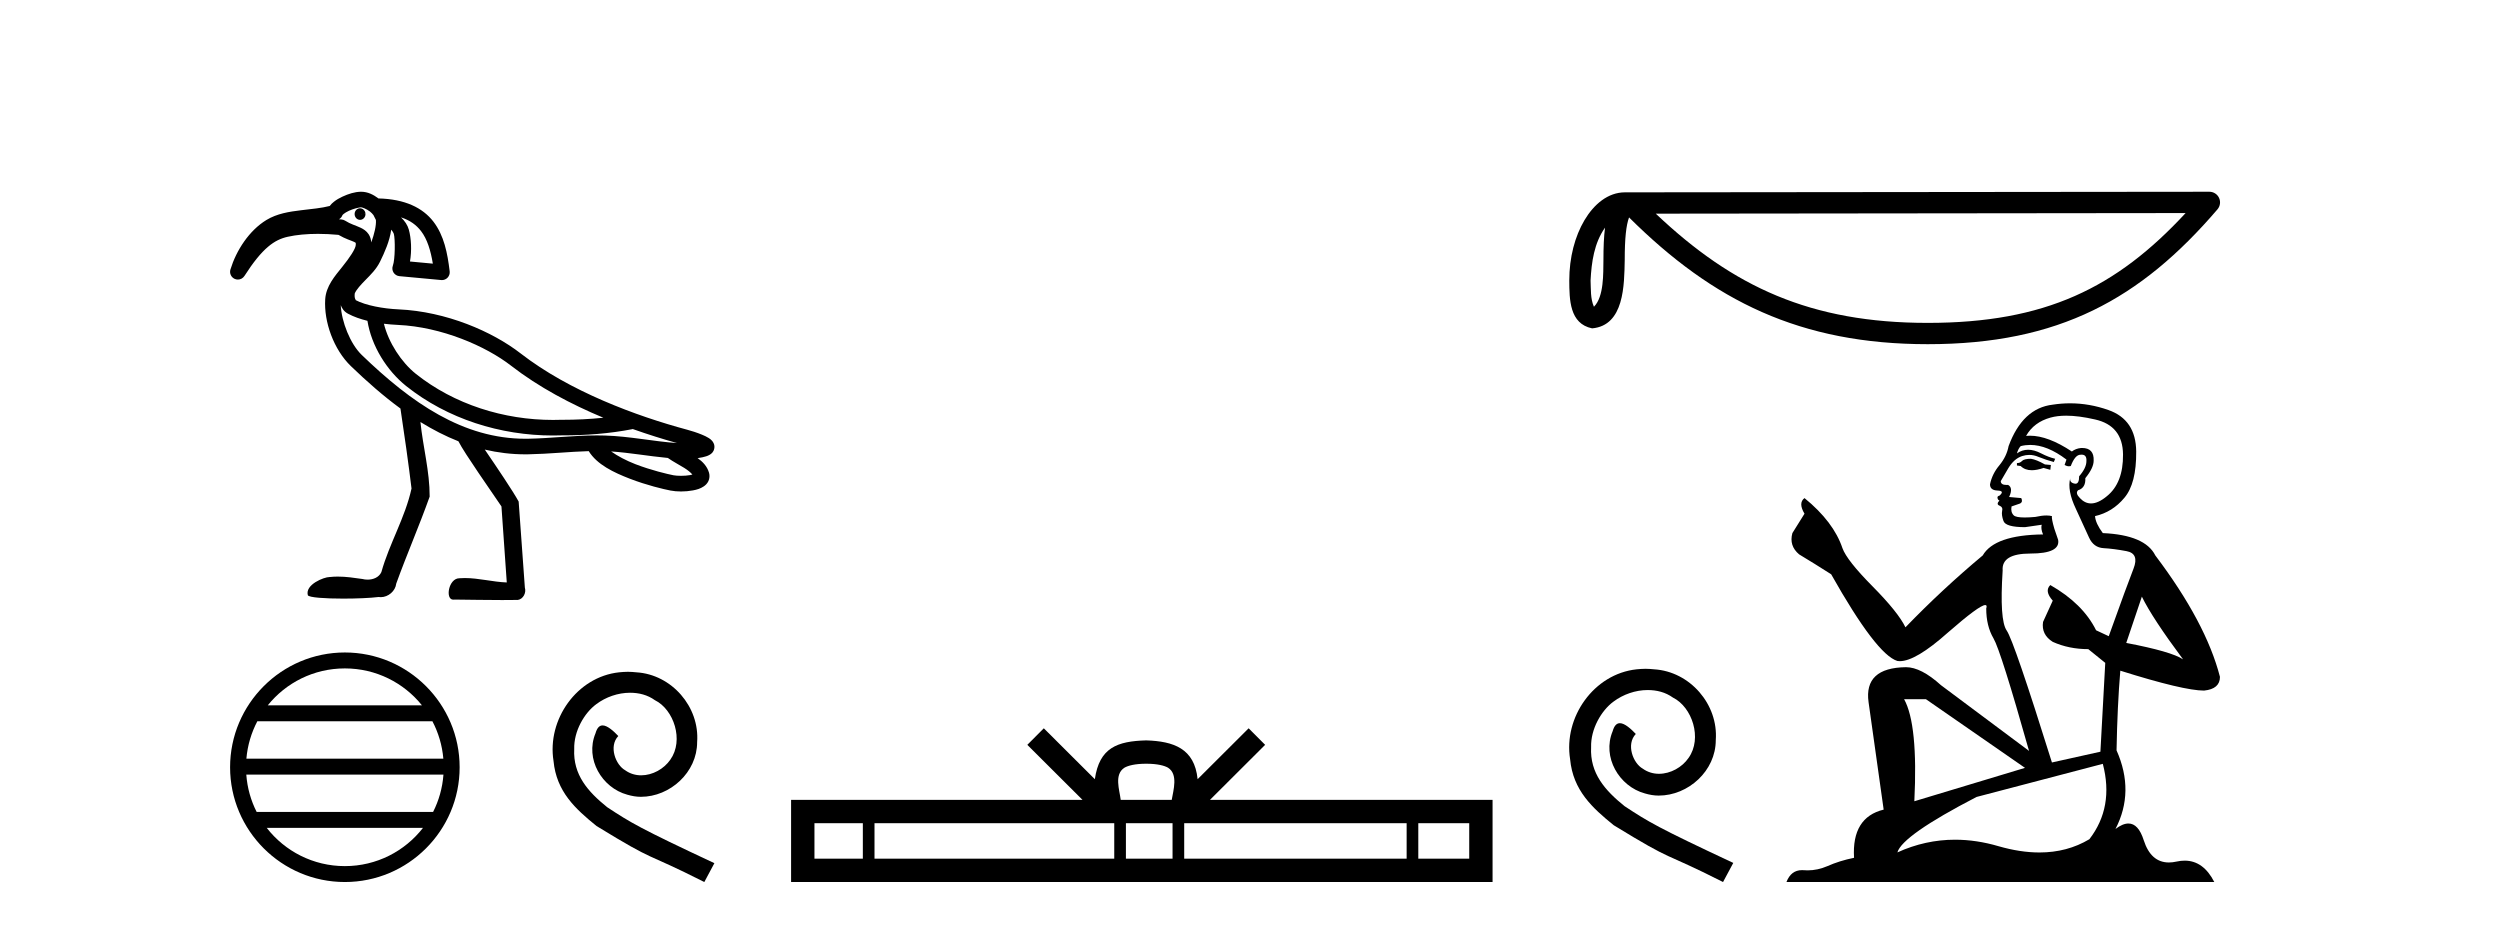
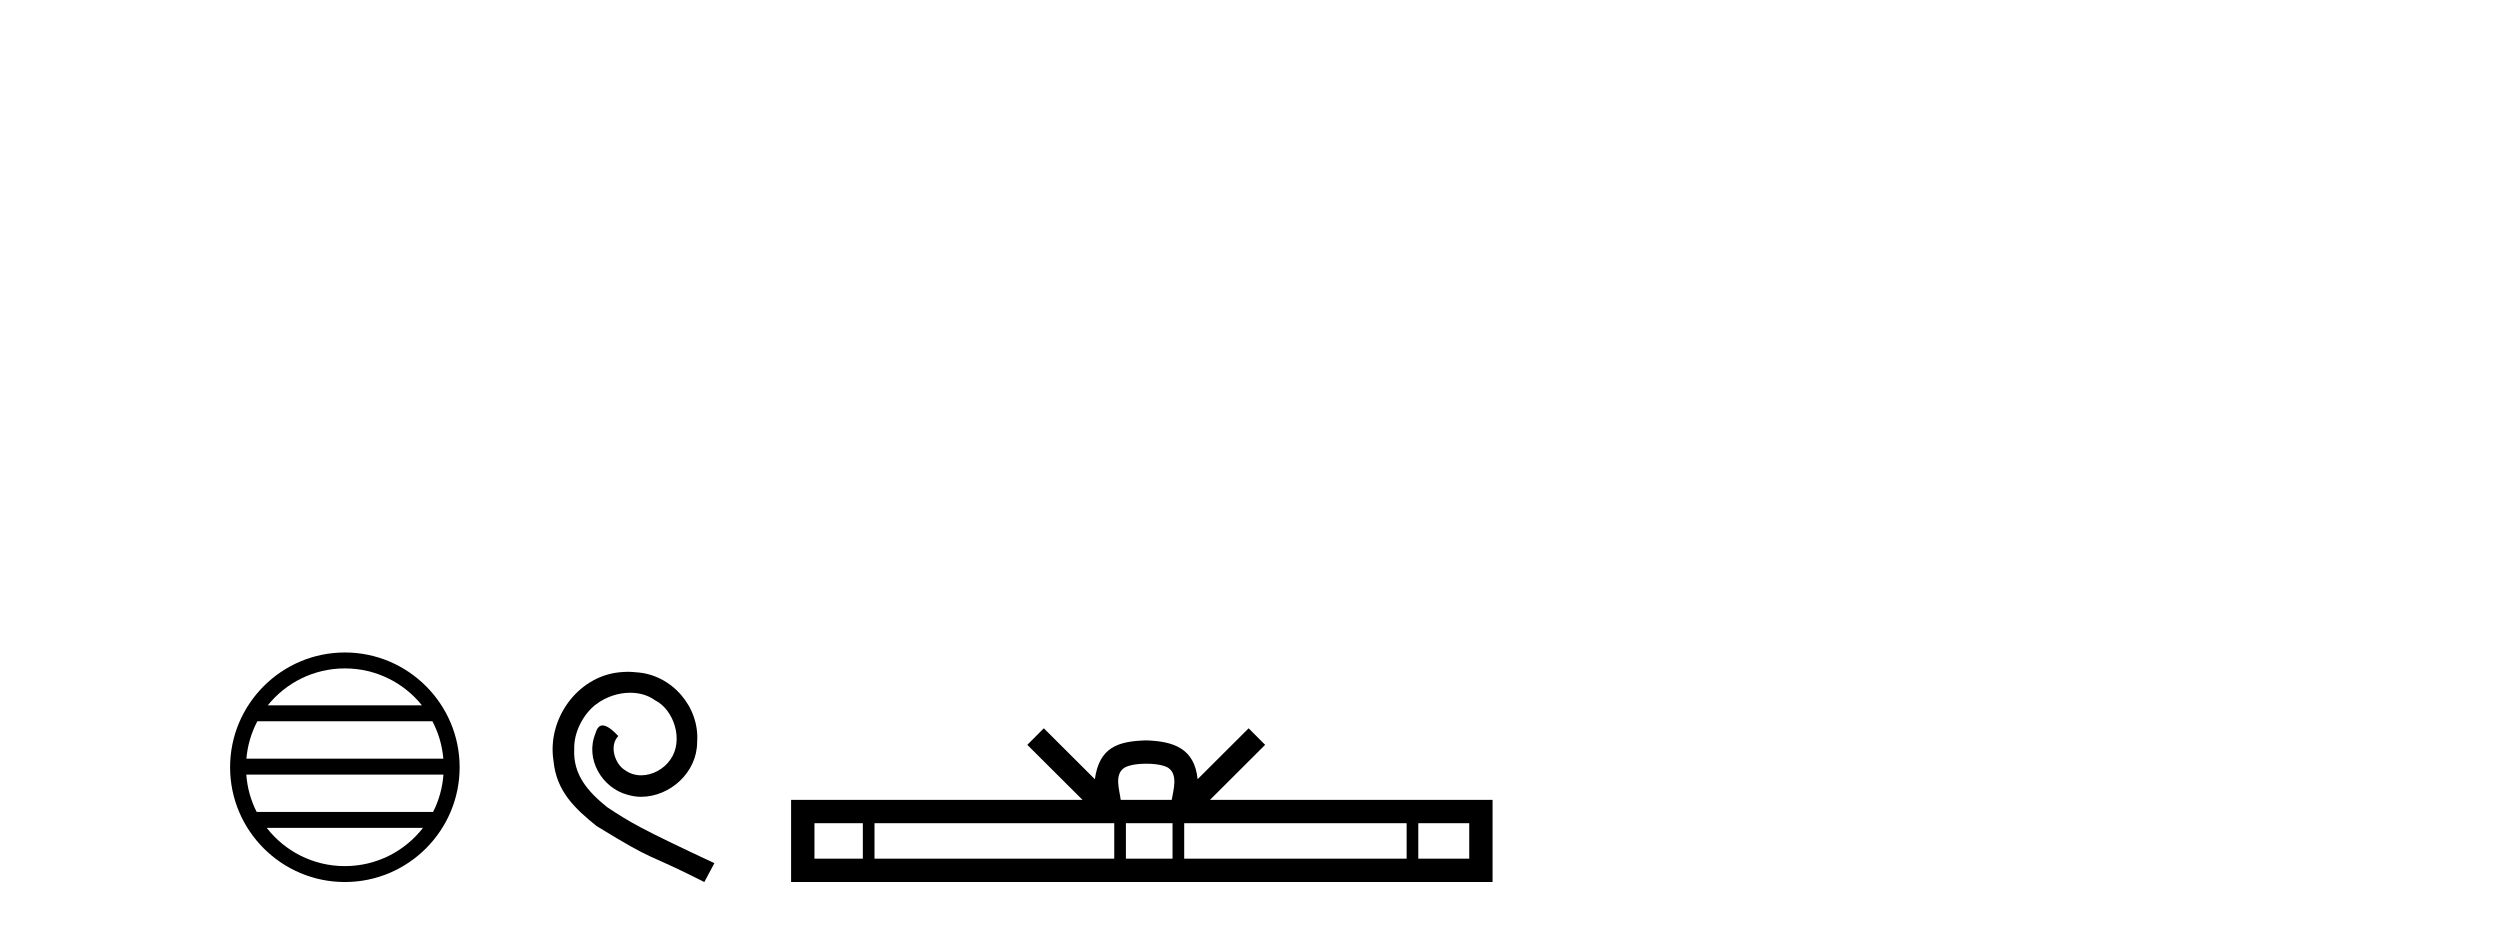
<svg xmlns="http://www.w3.org/2000/svg" width="110.0" height="41.0">
-   <path d="M 15.842 9.164 C 15.84 9.164 15.839 9.164 15.838 9.164 C 15.706 9.166 15.601 9.282 15.603 9.423 C 15.606 9.562 15.712 9.674 15.842 9.674 C 15.844 9.674 15.845 9.674 15.847 9.674 C 15.978 9.671 16.084 9.555 16.081 9.415 L 16.081 9.415 L 15.842 9.419 L 15.842 9.419 L 16.081 9.413 C 16.078 9.274 15.971 9.164 15.842 9.164 ZM 15.885 9.122 C 15.93 9.122 16.127 9.189 16.279 9.308 C 16.341 9.356 16.39 9.412 16.432 9.464 L 16.539 9.676 C 16.54 9.676 16.54 9.677 16.54 9.677 C 16.56 9.922 16.469 10.297 16.336 10.666 C 16.325 10.537 16.29 10.413 16.221 10.308 C 16.125 10.162 15.99 10.079 15.873 10.023 C 15.638 9.912 15.424 9.863 15.188 9.711 C 15.142 9.682 15.09 9.664 15.037 9.658 C 14.996 9.654 14.956 9.652 14.916 9.648 C 14.995 9.603 15.052 9.529 15.076 9.442 L 15.076 9.442 C 15.072 9.458 15.069 9.465 15.07 9.465 C 15.072 9.465 15.086 9.441 15.12 9.413 C 15.172 9.371 15.259 9.319 15.355 9.274 C 15.549 9.184 15.802 9.124 15.884 9.122 C 15.885 9.122 15.885 9.122 15.885 9.122 ZM 17.644 9.564 C 18.051 9.695 18.323 9.905 18.526 10.168 C 18.8 10.525 18.95 11.022 19.045 11.6 L 18.039 11.506 C 18.124 11.023 18.093 10.481 17.989 10.105 C 17.934 9.906 17.815 9.728 17.644 9.564 ZM 16.892 14.245 L 16.892 14.245 C 17.1 14.27 17.307 14.287 17.506 14.296 C 19.427 14.382 21.377 15.229 22.487 16.091 C 23.707 17.038 25.134 17.79 26.548 18.38 C 25.952 18.443 25.349 18.471 24.745 18.471 C 24.729 18.471 24.712 18.471 24.696 18.471 C 24.692 18.471 24.688 18.471 24.683 18.471 C 24.566 18.475 24.449 18.477 24.332 18.477 C 22.167 18.477 19.985 17.794 18.296 16.448 C 17.659 15.938 17.097 15.076 16.892 14.245 ZM 14.993 13.427 L 14.993 13.427 C 15.047 13.571 15.136 13.709 15.312 13.803 C 15.57 13.941 15.862 14.041 16.167 14.116 C 16.343 15.226 17.025 16.308 17.868 16.983 C 17.869 16.984 17.869 16.984 17.869 16.984 C 19.694 18.438 22.021 19.162 24.329 19.162 C 24.455 19.162 24.581 19.16 24.707 19.156 C 24.724 19.156 24.741 19.156 24.758 19.156 C 25.786 19.156 26.811 19.08 27.831 18.882 L 27.83 18.874 L 27.83 18.874 C 28.51 19.116 29.171 19.322 29.787 19.494 C 28.769 19.426 27.71 19.196 26.61 19.163 C 26.496 19.159 26.381 19.158 26.267 19.158 C 25.234 19.158 24.215 19.287 23.249 19.304 C 23.206 19.305 23.164 19.305 23.121 19.305 C 20.382 19.305 18.112 17.736 15.916 15.617 C 15.408 15.127 15.027 14.151 14.993 13.427 ZM 26.889 19.864 C 27.697 19.917 28.53 20.07 29.385 20.15 C 29.629 20.32 29.892 20.454 30.107 20.588 C 30.276 20.693 30.393 20.795 30.465 20.879 C 30.434 20.888 30.399 20.898 30.361 20.905 C 30.244 20.926 30.101 20.936 29.967 20.936 C 29.835 20.936 29.712 20.927 29.635 20.912 C 29.37 20.86 28.65 20.691 27.959 20.424 C 27.558 20.269 27.175 20.067 26.889 19.864 ZM 15.89 8.437 C 15.884 8.437 15.878 8.437 15.872 8.437 C 15.608 8.442 15.333 8.529 15.066 8.653 C 14.932 8.715 14.805 8.787 14.692 8.878 C 14.627 8.93 14.562 8.988 14.509 9.063 C 14.15 9.157 13.704 9.196 13.245 9.251 C 12.729 9.313 12.189 9.396 11.722 9.68 C 10.964 10.142 10.398 11.012 10.139 11.857 C 10.088 12.021 10.167 12.197 10.322 12.269 C 10.369 12.291 10.418 12.301 10.466 12.301 C 10.58 12.301 10.69 12.244 10.755 12.142 C 11.545 10.908 12.075 10.549 12.659 10.418 C 13.042 10.332 13.5 10.29 13.992 10.29 C 14.283 10.29 14.586 10.305 14.894 10.334 C 15.195 10.512 15.461 10.586 15.578 10.642 C 15.637 10.67 15.649 10.685 15.649 10.685 C 15.649 10.685 15.649 10.685 15.649 10.684 C 15.649 10.684 15.649 10.684 15.649 10.684 C 15.649 10.684 15.659 10.698 15.654 10.777 C 15.643 10.955 15.385 11.337 15.059 11.742 C 14.733 12.148 14.345 12.59 14.309 13.168 C 14.247 14.161 14.681 15.378 15.441 16.111 C 16.144 16.789 16.867 17.424 17.62 17.975 C 17.78 19.018 17.984 20.475 18.107 21.494 C 17.828 22.775 17.132 23.913 16.781 25.171 C 16.674 25.406 16.421 25.504 16.174 25.504 C 16.094 25.504 16.015 25.494 15.942 25.475 C 15.585 25.423 15.225 25.37 14.864 25.37 C 14.746 25.37 14.628 25.376 14.51 25.389 C 14.507 25.389 14.505 25.389 14.502 25.389 C 14.254 25.389 13.419 25.721 13.544 26.188 C 13.583 26.293 14.319 26.339 15.103 26.339 C 15.683 26.339 16.288 26.314 16.66 26.268 C 16.691 26.273 16.723 26.275 16.754 26.275 C 17.083 26.275 17.399 26.008 17.435 25.677 C 17.899 24.392 18.447 23.138 18.905 21.851 C 18.909 20.743 18.611 19.666 18.499 18.569 L 18.499 18.569 C 19.039 18.903 19.595 19.19 20.171 19.417 C 20.434 19.944 21.624 21.626 22.064 22.283 C 22.142 23.398 22.22 24.513 22.298 25.628 C 21.68 25.606 21.072 25.434 20.452 25.434 C 20.373 25.434 20.294 25.437 20.214 25.443 C 19.732 25.443 19.579 26.385 19.943 26.385 C 19.957 26.385 19.972 26.384 19.987 26.381 C 20.691 26.388 21.394 26.402 22.097 26.402 C 22.327 26.402 22.556 26.401 22.786 26.397 C 23.025 26.36 23.164 26.076 23.094 25.855 C 23.003 24.593 22.913 23.331 22.821 22.069 C 22.58 21.624 21.868 20.569 21.331 19.782 L 21.331 19.782 C 21.906 19.917 22.501 19.991 23.121 19.991 C 23.167 19.991 23.214 19.99 23.261 19.989 C 24.153 19.973 25.041 19.875 25.904 19.85 C 26.269 20.442 27.003 20.789 27.712 21.063 C 28.46 21.352 29.195 21.524 29.503 21.584 C 29.643 21.611 29.801 21.625 29.966 21.625 C 30.137 21.625 30.315 21.61 30.486 21.578 C 30.654 21.547 30.813 21.505 30.965 21.401 C 31.042 21.349 31.12 21.276 31.171 21.167 C 31.223 21.058 31.231 20.917 31.198 20.803 C 31.113 20.509 30.914 20.313 30.695 20.156 C 30.709 20.154 30.723 20.153 30.736 20.151 C 30.857 20.133 30.968 20.112 31.073 20.077 C 31.126 20.06 31.177 20.041 31.237 20.003 C 31.298 19.964 31.395 19.898 31.427 19.738 C 31.461 19.574 31.382 19.454 31.331 19.395 C 31.279 19.336 31.234 19.305 31.187 19.275 C 31.094 19.216 30.995 19.17 30.886 19.125 C 30.668 19.035 30.419 18.956 30.234 18.907 C 27.998 18.306 25.062 17.221 22.907 15.55 C 21.666 14.587 19.634 13.706 17.537 13.612 C 16.87 13.582 16.095 13.443 15.634 13.198 L 15.634 13.198 C 15.646 13.204 15.652 13.207 15.655 13.207 C 15.665 13.207 15.626 13.169 15.612 13.102 C 15.593 13.017 15.611 12.907 15.61 12.907 L 15.61 12.907 C 15.61 12.907 15.61 12.907 15.61 12.907 C 15.685 12.738 15.867 12.537 16.086 12.315 C 16.305 12.092 16.558 11.847 16.722 11.513 C 16.921 11.107 17.145 10.61 17.213 10.106 C 17.28 10.183 17.321 10.262 17.328 10.288 C 17.393 10.521 17.386 11.423 17.286 11.688 C 17.248 11.788 17.259 11.9 17.315 11.991 C 17.372 12.082 17.468 12.141 17.574 12.151 L 19.414 12.322 C 19.424 12.323 19.435 12.324 19.446 12.324 C 19.537 12.324 19.626 12.287 19.691 12.22 C 19.763 12.146 19.798 12.043 19.786 11.94 C 19.691 11.144 19.541 10.365 19.069 9.751 C 18.6 9.142 17.816 8.759 16.652 8.731 C 16.432 8.566 16.184 8.437 15.89 8.437 Z" style="fill:#000000;stroke:none" />
  <path d="M 15.174 29.41 C 16.547 29.41 17.771 30.044 18.567 31.036 L 11.781 31.036 C 12.578 30.044 13.801 29.41 15.174 29.41 ZM 19.027 31.737 C 19.288 32.236 19.457 32.791 19.507 33.381 L 10.841 33.381 C 10.892 32.791 11.06 32.236 11.322 31.737 ZM 19.512 34.082 C 19.469 34.67 19.309 35.226 19.056 35.726 L 11.293 35.726 C 11.039 35.226 10.88 34.67 10.837 34.082 ZM 18.611 36.427 C 17.816 37.45 16.573 38.109 15.174 38.109 C 13.775 38.109 12.532 37.45 11.737 36.427 ZM 15.174 28.709 C 12.39 28.709 10.124 30.976 10.124 33.76 C 10.124 36.543 12.39 38.809 15.174 38.809 C 17.958 38.809 20.224 36.543 20.224 33.76 C 20.224 30.976 17.958 28.709 15.174 28.709 Z" style="fill:#000000;stroke:none" />
  <path d="M 27.626 29.559 C 27.497 29.559 27.369 29.57 27.24 29.582 C 25.383 29.781 24.063 31.661 24.355 33.483 C 24.484 34.838 25.325 35.597 26.248 36.345 C 28.992 38.027 28.221 37.408 30.99 38.809 L 31.433 37.98 C 28.14 36.438 27.743 36.193 26.715 35.516 C 25.874 34.838 25.208 34.091 25.266 32.958 C 25.243 32.175 25.71 31.369 26.236 30.984 C 26.656 30.668 27.194 30.481 27.719 30.481 C 28.116 30.481 28.49 30.575 28.817 30.809 C 29.646 31.217 30.102 32.572 29.495 33.425 C 29.214 33.834 28.712 34.114 28.21 34.114 C 27.965 34.114 27.719 34.044 27.509 33.892 C 27.089 33.658 26.773 32.841 27.205 32.385 C 27.007 32.175 26.726 31.918 26.516 31.918 C 26.376 31.918 26.271 32.023 26.201 32.269 C 25.734 33.39 26.481 34.663 27.602 34.967 C 27.801 35.025 28 35.06 28.198 35.06 C 29.483 35.06 30.674 33.985 30.674 32.654 C 30.791 31.101 29.553 29.676 28 29.582 C 27.883 29.57 27.754 29.559 27.626 29.559 Z" style="fill:#000000;stroke:none" />
  <path d="M 50.434 33.604 C 50.934 33.604 51.236 33.689 51.392 33.778 C 51.846 34.068 51.629 34.761 51.556 35.195 L 49.312 35.195 C 49.258 34.752 49.013 34.076 49.477 33.778 C 49.633 33.689 49.934 33.604 50.434 33.604 ZM 37.965 36.222 L 37.965 37.782 L 35.836 37.782 L 35.836 36.222 ZM 49.027 36.222 L 49.027 37.782 L 38.478 37.782 L 38.478 36.222 ZM 51.592 36.222 L 51.592 37.782 L 49.54 37.782 L 49.54 36.222 ZM 61.892 36.222 L 61.892 37.782 L 52.105 37.782 L 52.105 36.222 ZM 64.646 36.222 L 64.646 37.782 L 62.405 37.782 L 62.405 36.222 ZM 45.928 32.045 L 45.202 32.773 L 47.631 35.195 L 34.808 35.195 L 34.808 38.809 L 65.673 38.809 L 65.673 35.195 L 53.238 35.195 L 55.666 32.773 L 54.94 32.045 L 52.695 34.284 C 52.56 32.927 51.63 32.615 50.434 32.577 C 49.156 32.611 48.372 32.9 48.173 34.284 L 45.928 32.045 Z" style="fill:#000000;stroke:none" />
-   <path d="M 70.621 10.016 C 70.142 10.695 70.026 11.535 69.985 12.344 C 70.003 12.726 69.974 13.139 70.133 13.498 C 70.58 13.052 70.541 12.023 70.551 11.446 C 70.551 10.878 70.57 10.412 70.621 10.016 ZM 96.167 9.375 L 72.854 9.401 C 76.26 12.629 79.675 14.207 84.822 14.207 C 89.99 14.207 93.118 12.668 96.167 9.375 ZM 97.213 8.437 C 97.396 8.437 97.563 8.543 97.639 8.709 C 97.716 8.876 97.688 9.072 97.569 9.211 C 94.182 13.163 90.588 15.144 84.822 15.144 C 79.209 15.144 75.376 13.241 71.678 9.566 C 71.551 9.918 71.488 10.473 71.488 11.446 C 71.465 12.528 71.473 14.322 70.053 14.448 C 69.054 14.242 69.054 13.174 69.048 12.344 C 69.048 11.322 69.298 10.395 69.715 9.691 C 70.132 8.988 70.75 8.463 71.498 8.463 L 97.213 8.437 C 97.213 8.437 97.213 8.437 97.213 8.437 Z" style="fill:#000000;stroke:none" />
-   <path d="M 72.402 29.427 C 72.271 29.427 72.141 29.438 72.011 29.45 C 70.127 29.652 68.788 31.559 69.085 33.407 C 69.215 34.781 70.068 35.551 71.004 36.31 C 73.788 38.016 73.006 37.388 75.814 38.809 L 76.264 37.968 C 72.923 36.404 72.52 36.156 71.478 35.469 C 70.625 34.781 69.949 34.023 70.009 32.874 C 69.985 32.08 70.459 31.263 70.992 30.872 C 71.418 30.552 71.963 30.362 72.496 30.362 C 72.899 30.362 73.278 30.457 73.61 30.694 C 74.451 31.109 74.913 32.483 74.297 33.348 C 74.013 33.763 73.503 34.047 72.994 34.047 C 72.745 34.047 72.496 33.976 72.283 33.822 C 71.857 33.585 71.537 32.756 71.975 32.294 C 71.774 32.08 71.489 31.82 71.276 31.82 C 71.134 31.82 71.027 31.926 70.956 32.175 C 70.482 33.312 71.241 34.604 72.378 34.912 C 72.579 34.971 72.781 35.006 72.982 35.006 C 74.285 35.006 75.494 33.917 75.494 32.566 C 75.612 30.99 74.356 29.545 72.781 29.45 C 72.662 29.438 72.532 29.427 72.402 29.427 Z" style="fill:#000000;stroke:none" />
-   <path d="M 89.361 20.186 Q 89.065 20.186 88.97 20.281 Q 88.887 20.376 88.745 20.376 L 88.745 20.482 L 88.911 20.506 Q 89.095 20.69 89.4 20.69 Q 89.625 20.69 89.918 20.589 L 90.214 20.672 L 90.238 20.459 L 89.977 20.435 Q 89.598 20.222 89.361 20.186 ZM 90.913 18.29 Q 91.459 18.29 92.181 18.456 Q 93.401 18.729 93.413 19.996 Q 93.425 21.252 92.702 21.833 Q 92.32 22.151 92.006 22.151 Q 91.736 22.151 91.517 21.916 Q 91.304 21.702 91.434 21.572 Q 91.778 21.465 91.754 21.039 Q 92.121 20.589 92.121 20.269 Q 92.144 19.711 91.609 19.711 Q 91.587 19.711 91.565 19.712 Q 91.328 19.736 91.162 19.866 Q 90.114 19.171 89.317 19.171 Q 89.231 19.171 89.148 19.179 L 89.148 19.179 Q 89.491 18.575 90.226 18.373 Q 90.526 18.29 90.913 18.29 ZM 94.242 26.252 Q 94.704 27.199 96.055 29.012 Q 95.545 28.668 93.555 28.289 L 94.242 26.252 ZM 89.33 19.577 Q 90.077 19.577 90.925 20.222 L 90.842 20.459 Q 90.941 20.517 91.035 20.517 Q 91.075 20.517 91.114 20.506 Q 91.304 20.008 91.541 20.008 Q 91.569 20.005 91.595 20.005 Q 91.823 20.005 91.802 20.293 Q 91.802 20.589 91.482 20.956 Q 91.482 21.284 91.322 21.284 Q 91.297 21.284 91.268 21.276 Q 91.055 21.229 91.091 21.039 L 91.091 21.039 Q 90.949 21.572 91.339 22.39 Q 91.719 23.219 91.92 23.657 Q 92.121 24.095 92.56 24.119 Q 92.998 24.143 93.567 24.25 Q 94.135 24.356 93.875 25.02 Q 93.614 25.683 92.785 27.993 L 92.228 27.732 Q 91.647 26.56 90.214 25.742 L 90.214 25.742 Q 89.942 26.003 90.321 26.429 L 89.894 27.365 Q 89.811 27.922 90.321 28.242 Q 91.031 28.562 91.884 28.562 L 92.631 29.166 L 92.418 33.075 L 90.285 33.549 Q 88.615 28.206 88.295 27.744 Q 87.975 27.282 88.117 25.102 Q 88.058 24.356 89.337 24.356 Q 90.664 24.356 90.558 23.752 L 90.392 23.266 Q 90.261 22.816 90.285 22.709 Q 90.181 22.681 90.042 22.681 Q 89.835 22.681 89.551 22.745 Q 89.282 22.769 89.087 22.769 Q 88.698 22.769 88.603 22.674 Q 88.461 22.532 88.508 22.283 L 88.887 22.153 Q 89.017 22.082 88.935 21.916 L 88.401 21.868 Q 88.591 21.465 88.354 21.335 Q 88.319 21.338 88.287 21.338 Q 88.034 21.338 88.034 21.169 Q 88.117 21.015 88.366 20.601 Q 88.615 20.186 88.97 20.068 Q 89.13 20.016 89.287 20.016 Q 89.492 20.016 89.693 20.103 Q 90.048 20.245 90.368 20.328 L 90.427 20.186 Q 90.131 20.115 89.811 19.949 Q 89.503 19.789 89.237 19.789 Q 88.97 19.789 88.745 19.949 Q 88.804 19.736 88.911 19.629 Q 89.116 19.577 89.33 19.577 ZM 84.741 30.765 L 89.1 33.786 L 84.231 35.255 Q 84.397 31.879 83.781 30.765 ZM 92.524 33.609 Q 93.022 35.516 91.932 36.926 Q 90.956 37.509 89.734 37.509 Q 88.894 37.509 87.939 37.234 Q 86.961 36.947 86.023 36.947 Q 84.714 36.947 83.485 37.506 Q 83.698 36.76 86.968 35.066 L 92.524 33.609 ZM 91.083 17.746 Q 90.703 17.746 90.321 17.805 Q 88.994 17.959 88.378 19.629 Q 88.295 20.079 87.975 20.47 Q 87.655 20.849 87.56 21.311 Q 87.56 21.572 87.892 21.584 Q 88.224 21.596 87.975 21.809 Q 87.868 21.833 87.892 21.916 Q 87.904 21.999 87.975 22.022 Q 87.821 22.188 87.975 22.247 Q 88.141 22.318 88.093 22.484 Q 88.058 22.662 88.153 22.923 Q 88.247 23.195 89.1 23.195 L 89.835 23.089 L 89.835 23.089 Q 89.788 23.266 89.894 23.515 Q 87.762 23.539 87.24 24.439 Q 85.452 25.932 83.84 27.602 Q 83.521 26.939 82.383 25.79 Q 81.258 24.652 81.068 24.119 Q 80.677 22.958 79.398 21.916 Q 79.113 22.129 79.398 22.603 L 78.865 23.456 Q 78.711 24.013 79.161 24.392 Q 79.848 24.806 80.571 25.268 Q 82.561 28.799 83.485 29.083 Q 83.536 29.091 83.592 29.091 Q 84.295 29.091 85.7 27.839 Q 87.093 26.622 87.352 26.622 Q 87.444 26.622 87.394 26.773 Q 87.394 27.543 87.714 28.088 Q 88.034 28.633 89.278 33.04 L 85.404 30.149 Q 84.528 29.356 83.864 29.356 Q 82.004 29.379 82.217 30.896 L 82.881 35.623 Q 81.471 35.966 81.578 37.743 Q 80.938 37.873 80.405 38.11 Q 79.974 38.296 79.535 38.296 Q 79.443 38.296 79.35 38.288 Q 79.318 38.286 79.288 38.286 Q 78.805 38.286 78.604 38.809 L 97.429 38.809 Q 96.948 37.868 96.127 37.868 Q 95.956 37.868 95.77 37.909 Q 95.591 37.949 95.431 37.949 Q 94.64 37.949 94.325 36.973 Q 94.091 36.234 93.651 36.234 Q 93.4 36.234 93.081 36.475 Q 93.934 34.829 93.128 33.016 Q 93.164 31.05 93.294 29.51 Q 96.078 30.386 96.979 30.386 Q 97.678 30.315 97.678 29.782 Q 97.062 27.389 94.834 24.439 Q 94.384 23.539 92.524 23.456 Q 92.204 23.029 92.181 22.709 Q 92.951 22.532 93.472 21.904 Q 94.005 21.276 93.993 19.866 Q 93.981 18.468 92.773 18.042 Q 91.936 17.746 91.083 17.746 Z" style="fill:#000000;stroke:none" />
</svg>